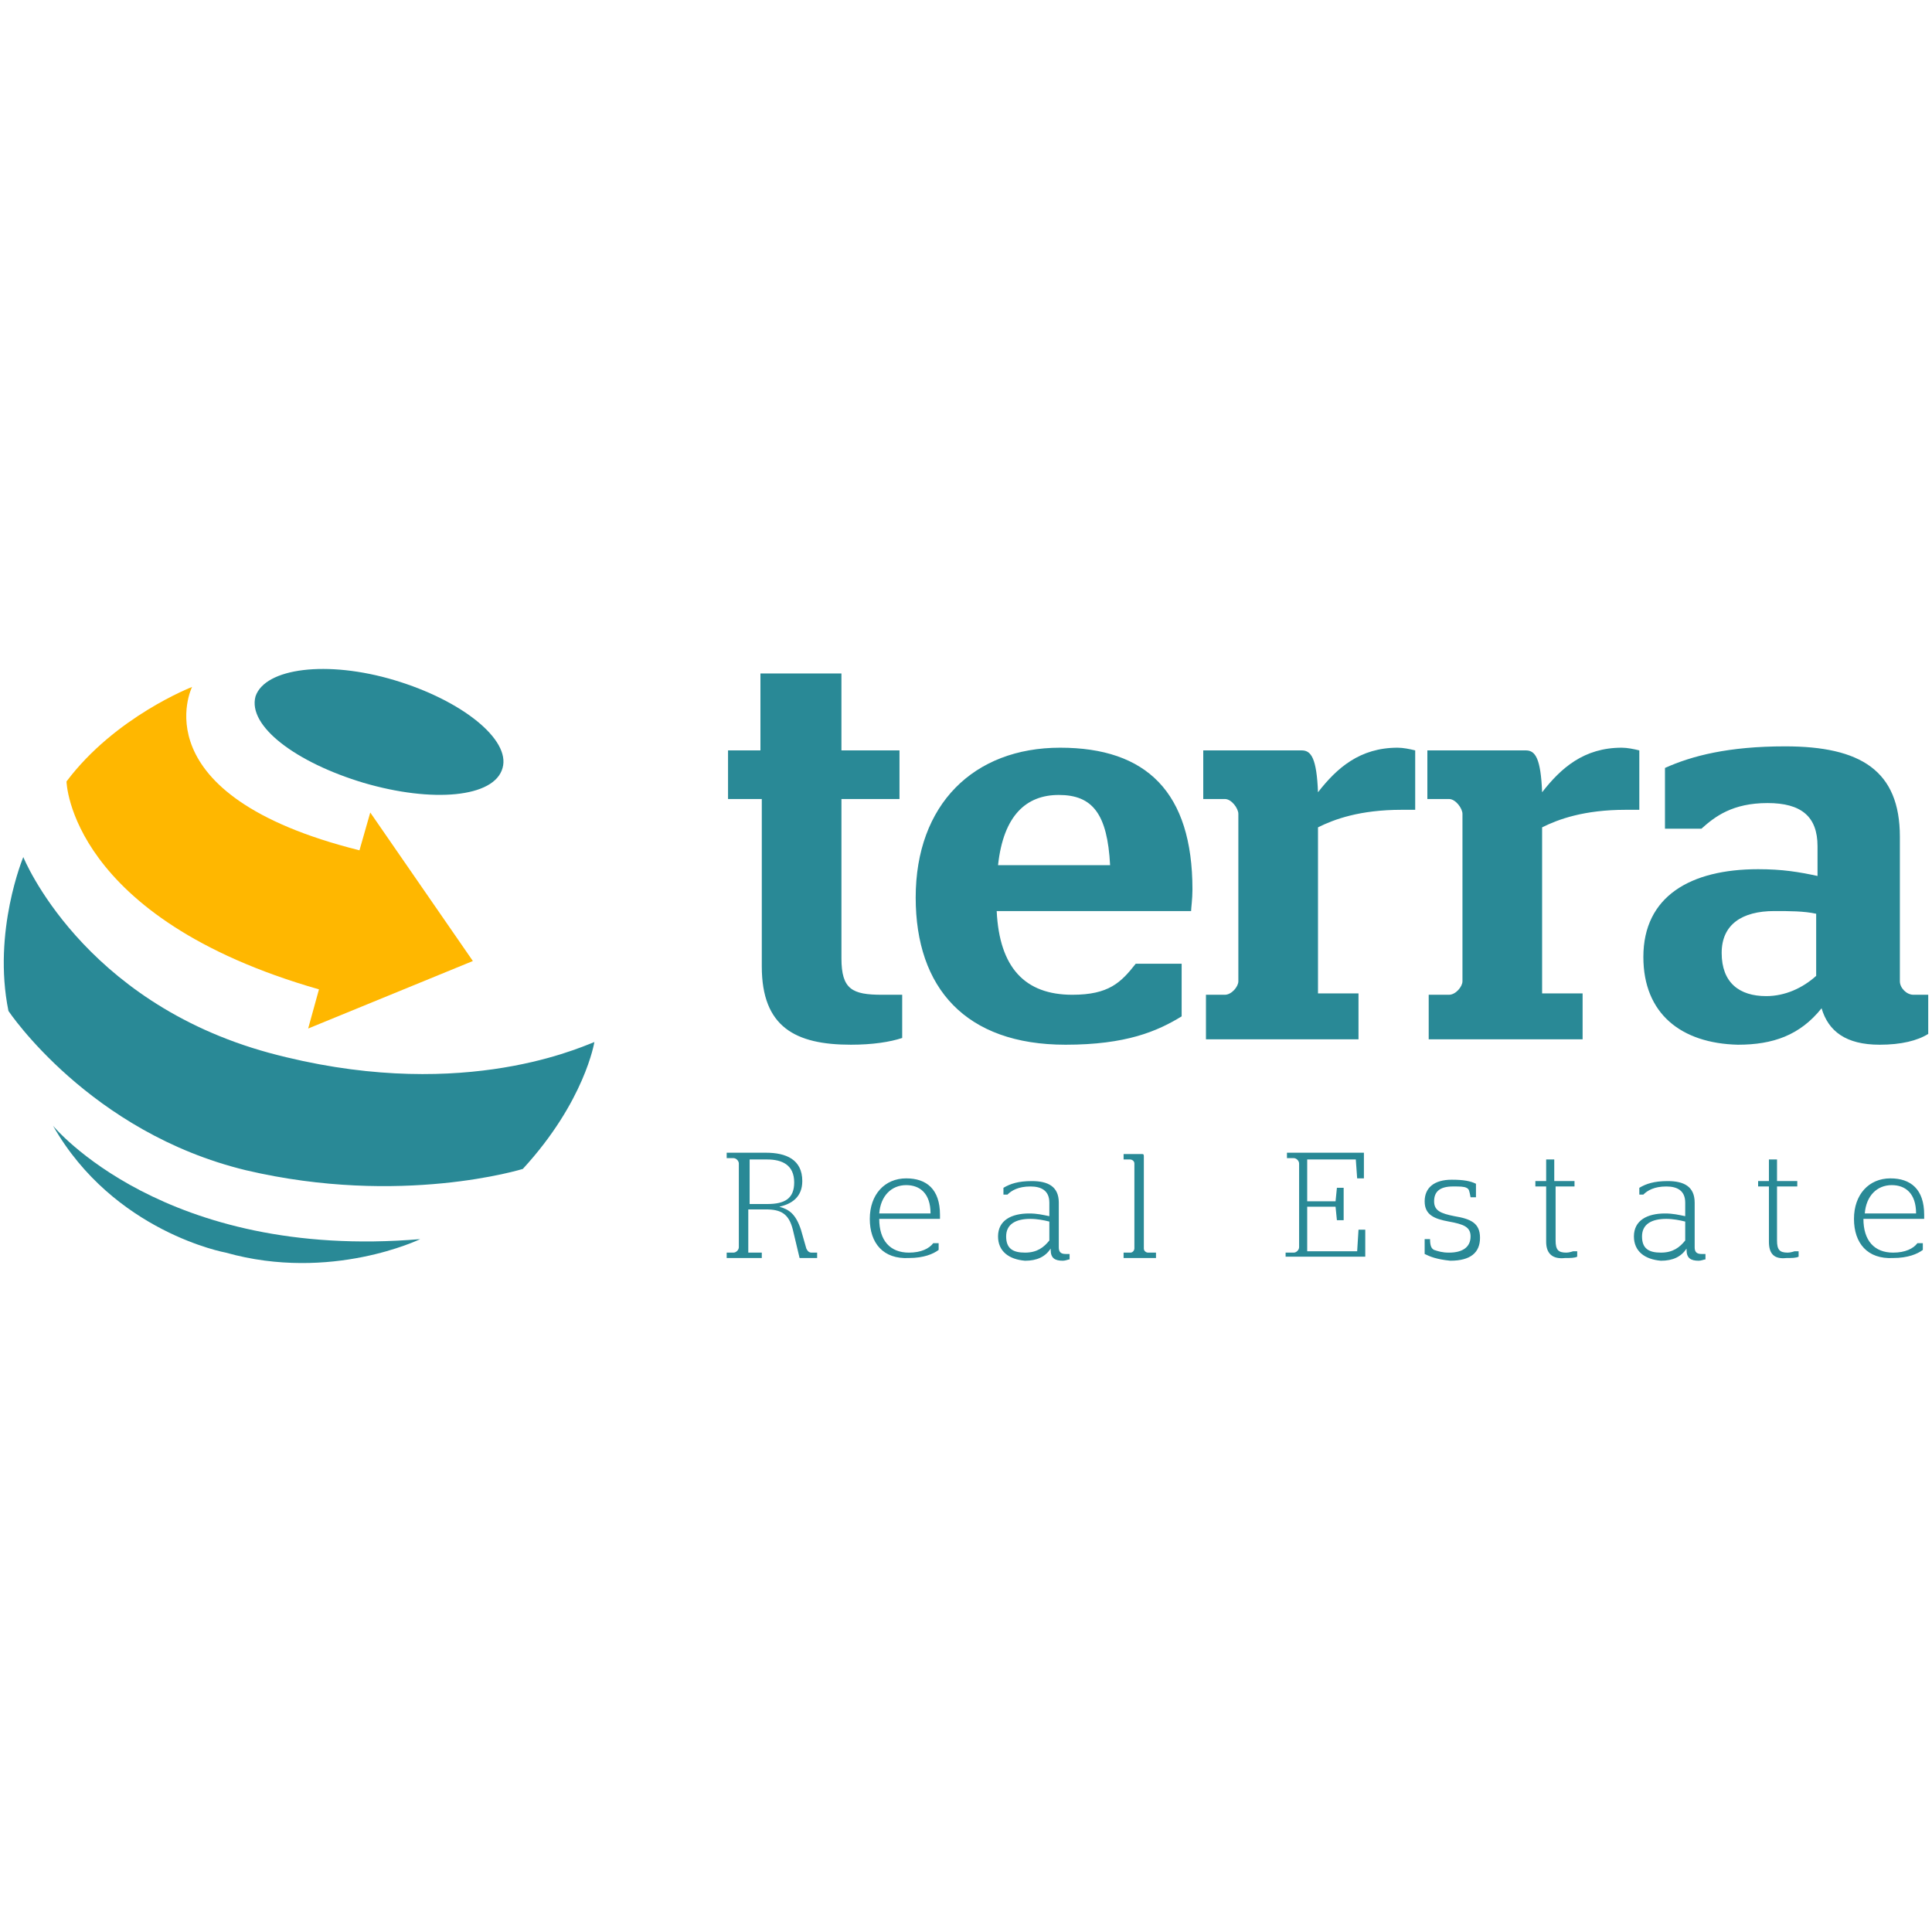
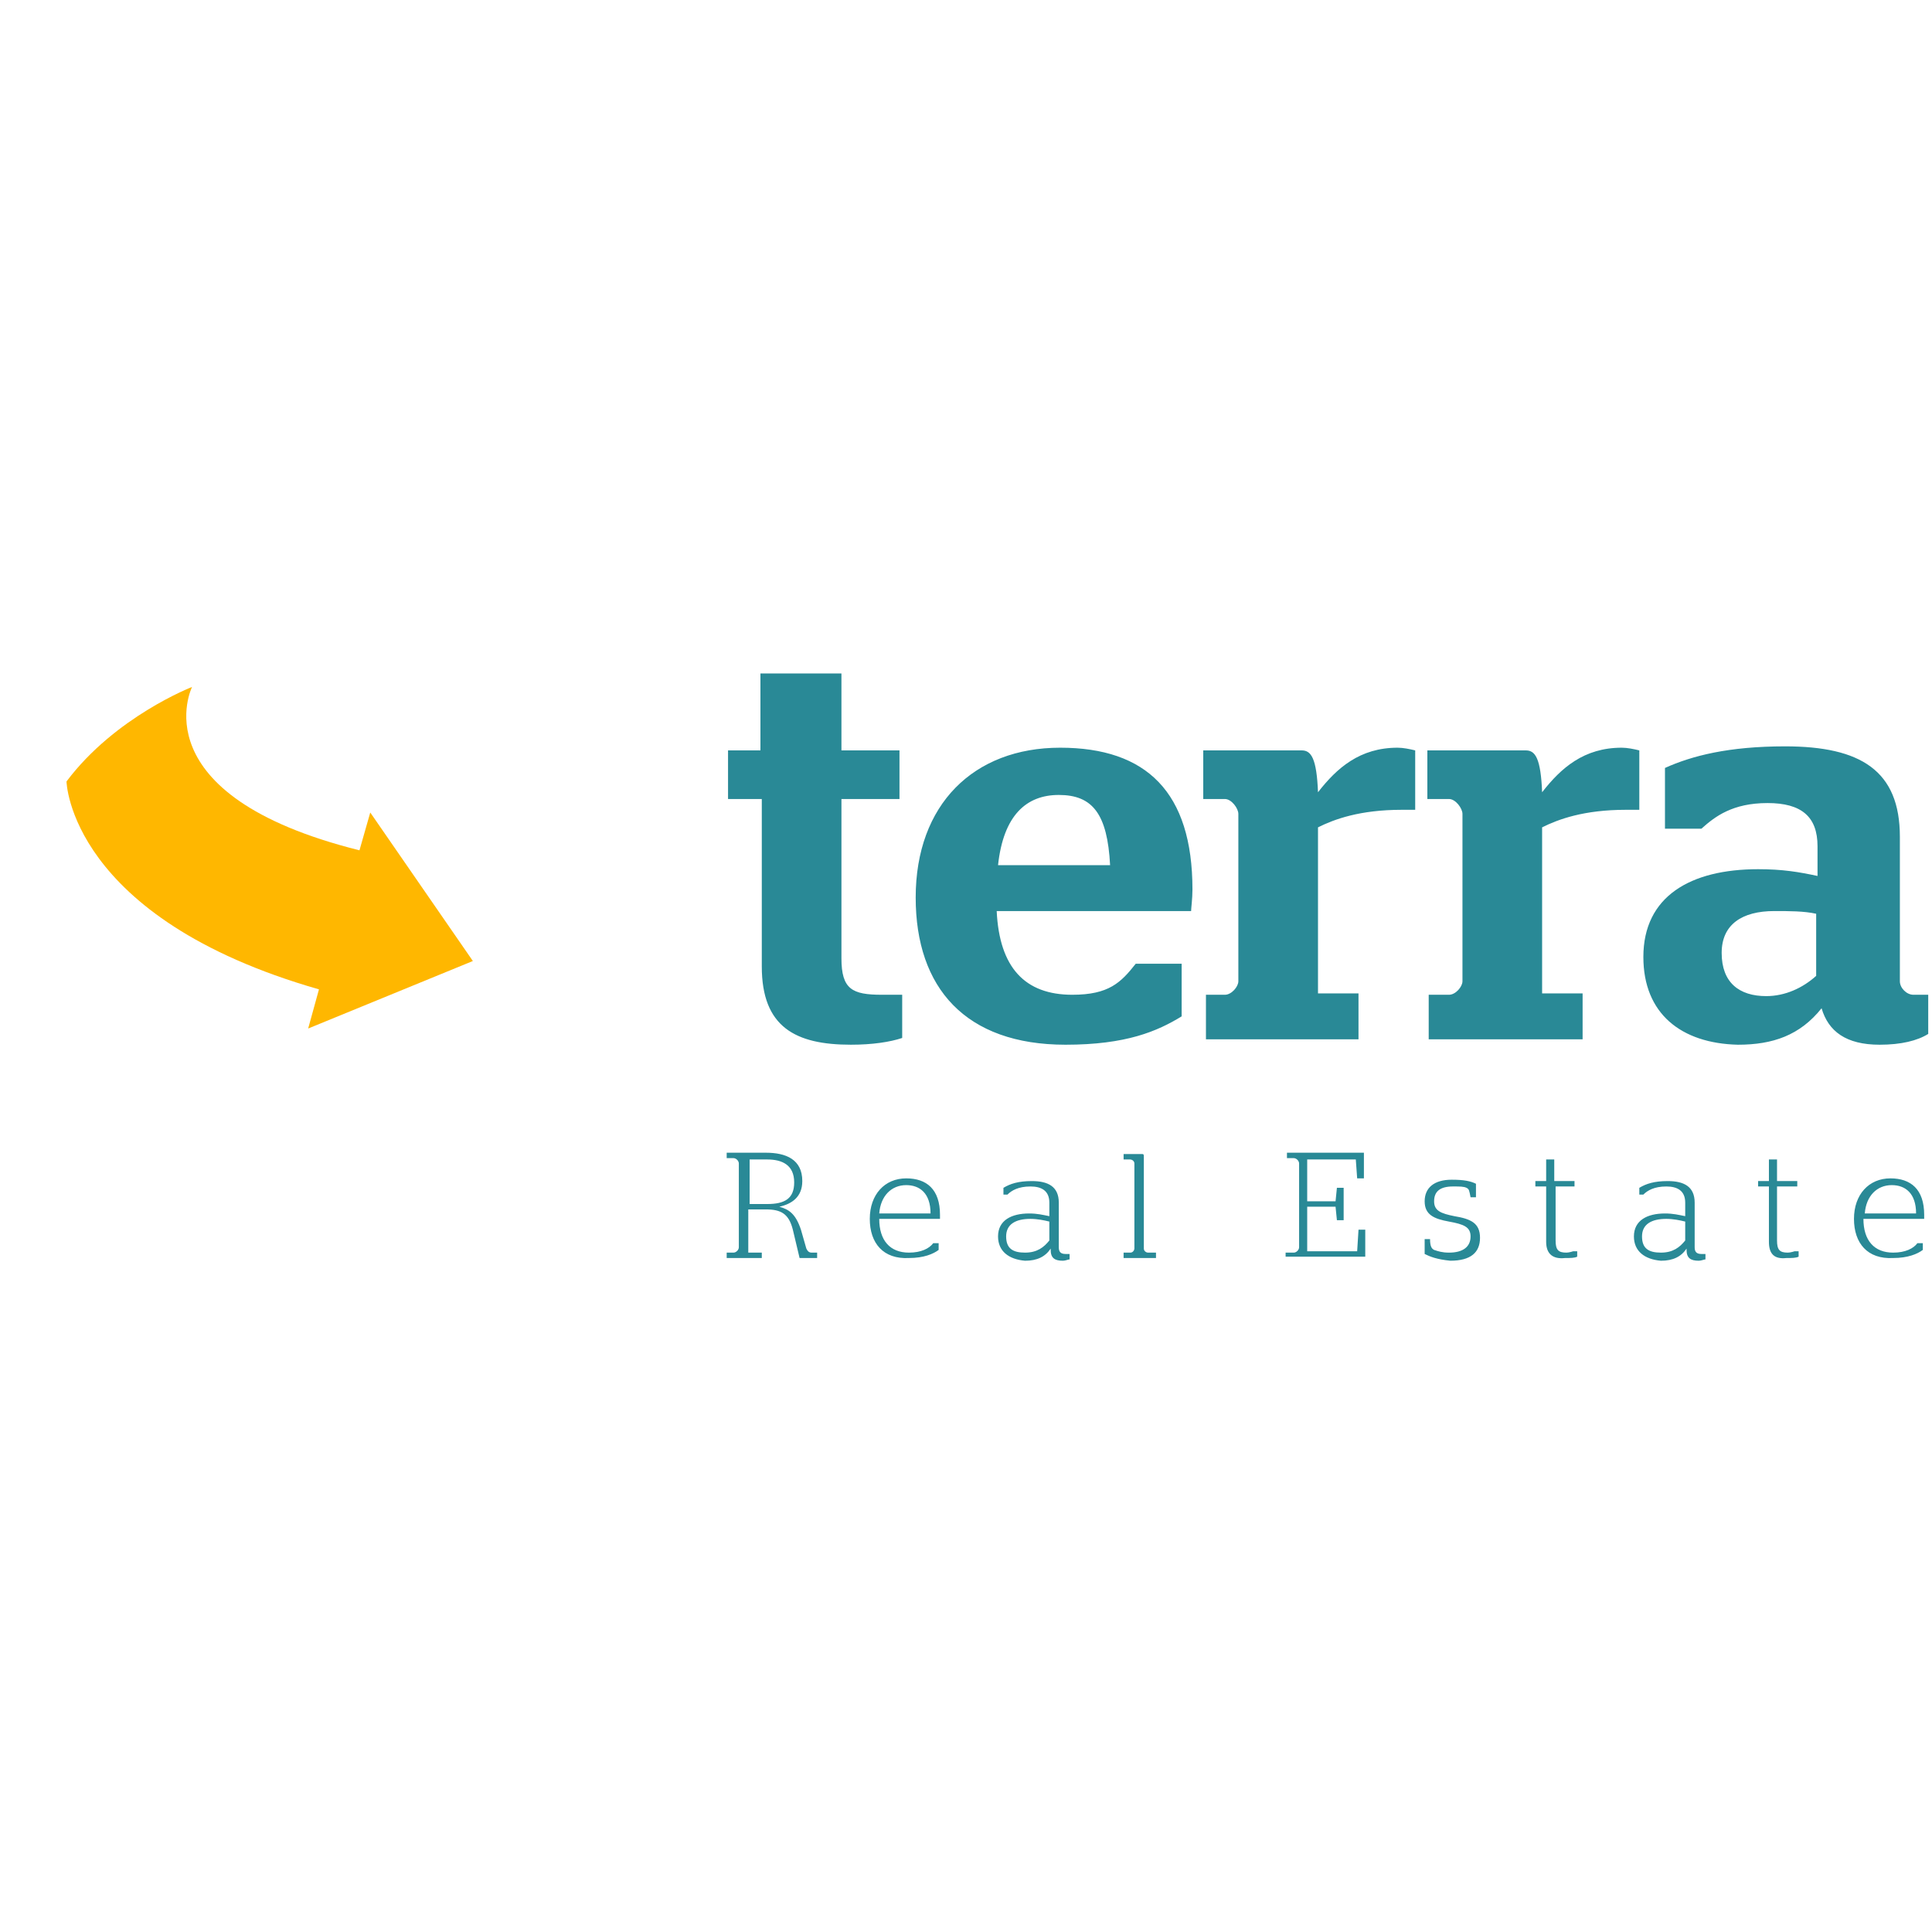
<svg xmlns="http://www.w3.org/2000/svg" version="1.1" id="Layer_1" x="0px" y="0px" width="512px" height="512px" viewBox="0.5 0.5 512 512" enable-background="new 0.5 0.5 512 512" xml:space="preserve">
  <path fill="#298996" d="M193.079,199.365h8.944v-20.394h21.466v20.394h15.384v12.88H223.49v42.217c0,8.229,2.863,9.661,10.733,9.661  h5.367v11.449c-3.22,1.073-7.871,1.789-13.595,1.789c-14.669,0-23.613-4.652-23.613-20.752v-44.365h-8.945v-12.88H193.079z   M264.634,241.94c0.716,15.027,7.514,22.183,20.036,22.183c9.66,0,12.88-3.221,16.814-8.229h12.165v13.954  c-6.439,3.935-14.669,7.514-30.769,7.514c-26.476,0-39.714-15.027-39.714-38.999c0-24.687,15.385-39.714,38.282-39.714  s35.063,11.807,35.063,37.567c0,2.505-0.357,5.009-0.357,5.725H264.634z M264.992,229.775h29.695  c-0.715-13.595-4.651-18.604-13.596-18.604C272.506,211.171,266.423,216.538,264.992,229.775z M320.09,264.123h5.008  c1.79,0,3.579-2.147,3.579-3.578V216.18c0-1.432-1.789-3.936-3.579-3.936h-5.724v-12.88h26.117c2.504,0,3.937,2.146,4.294,11.091  c5.009-6.44,11.091-11.807,21.108-11.807c1.432,0,3.221,0.358,4.651,0.716v15.742h-3.577c-11.092,0-17.89,2.504-22.183,4.651v44.008  h10.733v12.164H320.09V264.123z M379.481,264.123h5.009c1.789,0,3.578-2.147,3.578-3.578V216.18c0-1.432-1.789-3.936-3.578-3.936  h-5.725v-12.88h26.118c2.505,0,3.936,2.146,4.293,11.091c5.009-6.44,11.091-11.807,21.109-11.807c1.431,0,3.22,0.358,4.65,0.716  v15.742h-3.577c-11.091,0-17.89,2.504-22.183,4.651v44.008h10.733v12.164h-40.787v-11.807H379.481z M436.009,254.104  c0-16.1,12.522-23.256,30.411-23.256c6.44,0,10.733,0.716,15.743,1.79v-7.871c0-7.872-4.294-11.449-13.238-11.449  c-9.303,0-13.953,3.578-17.531,6.797h-9.66v-16.1c7.156-3.22,16.815-5.724,31.843-5.724c20.036,0,30.41,6.44,30.41,23.971v38.283  c0,1.789,1.79,3.578,3.579,3.578h3.935v10.376c-2.861,1.789-7.155,2.862-12.88,2.862c-8.944,0-13.595-3.579-15.384-9.66  c-5.725,7.155-12.881,9.66-22.183,9.66C446.027,277.003,436.009,269.132,436.009,254.104z M481.805,259.114v-16.459  c-3.22-0.715-7.155-0.715-11.092-0.715c-8.586,0-13.953,3.578-13.953,11.091c0,7.871,4.652,11.45,11.807,11.45  C473.576,264.481,478.227,262.334,481.805,259.114z" />
  <g>
    <g>
      <path fill="#298996" d="M193.079,332.459h1.789c0.715,0,1.431-0.716,1.431-1.432v-22.182c0-0.716-0.716-1.433-1.431-1.433h-1.789    v-1.431h10.376c5.367,0,9.66,1.79,9.66,7.514c0,4.293-2.863,6.083-6.083,6.798c2.504,0.716,4.293,1.789,5.724,6.082l1.432,5.01    c0.357,0.715,0.715,1.073,1.431,1.073h1.431v1.431h-4.651l-1.789-7.514c-1.073-4.293-3.22-5.366-7.155-5.366h-4.652v11.449h3.579    v1.431h-9.303V332.459L193.079,332.459z M203.812,319.579c4.651,0,7.156-1.433,7.156-5.726c0-4.65-3.22-6.081-7.156-6.081h-4.651    v11.807H203.812z M231.003,323.513c0-6.44,3.936-10.733,9.66-10.733c5.367,0,8.944,2.862,8.944,9.66v1.073h-16.1    c0,5.725,2.863,8.945,7.872,8.945c3.22,0,5.367-1.073,6.44-2.505h1.431v1.789c-1.431,1.073-3.936,2.146-7.871,2.146    C234.58,334.247,231.003,329.954,231.003,323.513z M247.103,322.083c0-5.367-2.863-7.514-6.44-7.514    c-3.936,0-6.798,2.862-7.156,7.514H247.103z M264.992,328.165c0-4.293,3.577-6.082,8.229-6.082c2.146,0,3.578,0.357,5.366,0.716    v-3.578c0-3.221-2.146-4.294-5.008-4.294c-3.221,0-5.01,1.073-6.083,2.146h-1.073v-1.788c1.789-1.073,3.936-1.789,7.514-1.789    c4.293,0,7.155,1.431,7.155,5.725v11.807c0,1.073,0.357,1.789,1.789,1.789h1.073v1.431c-0.357,0-1.073,0.358-1.788,0.358    c-2.147,0-3.221-0.716-3.221-2.862v-0.357c-1.432,2.146-3.578,3.22-6.798,3.22C267.854,334.247,264.992,332.1,264.992,328.165z     M278.587,329.238v-5.009c-1.431-0.357-3.22-0.716-5.008-0.716c-3.937,0-6.44,1.432-6.44,4.651c0,3.221,1.788,4.294,5.009,4.294    C275.367,332.459,277.156,331.027,278.587,329.238L278.587,329.238z M298.265,332.459h1.789c0.716,0,1.073-0.716,1.073-1.073    v-22.54c0-0.716-0.716-1.073-1.073-1.073h-1.789v-1.433h5.009c0.357,0,0.357,0.358,0.357,0.716v24.33    c0,0.715,0.716,1.073,1.074,1.073h2.146v1.431h-8.587V332.459z M341.556,332.459h1.789c0.716,0,1.431-0.716,1.431-1.432v-22.182    c0-0.716-0.715-1.433-1.431-1.433h-1.789v-1.431h20.394v6.798h-1.788l-0.359-5.008h-12.88v11.09h7.514l0.358-3.577h1.788v8.587    h-1.788l-0.358-3.578h-7.514V332.1h13.239l0.357-5.725h1.789v7.156h-21.109v-1.073H341.556z M378.049,332.816v-3.937h1.432    c0,1.79,0.357,2.506,1.073,2.863c1.073,0.357,2.147,0.716,3.936,0.716c3.578,0,5.725-1.432,5.725-4.294    c0-2.505-1.789-3.22-5.725-3.936s-6.44-1.789-6.44-5.367c0-3.577,2.505-5.724,7.156-5.724c3.22,0,5.009,0.357,6.439,1.073v3.577    h-1.431c-0.358-1.789-0.358-2.146-1.073-2.504c-0.716-0.358-1.789-0.358-3.578-0.358c-3.577,0-5.009,1.432-5.009,3.936    c0,2.505,1.789,3.221,5.367,3.937c4.293,0.715,6.797,1.788,6.797,5.724c0,3.937-2.504,6.083-7.87,6.083    C381.269,334.247,379.481,333.532,378.049,332.816z M410.249,329.595v-14.669h-2.861v-1.431h2.861v-5.724h2.146v5.724h5.367v1.431    h-5.009v14.312c0,2.505,0.715,3.221,2.862,3.221c0.716,0,1.789-0.358,1.789-0.358h1.073v1.432    c-0.716,0.357-1.789,0.357-3.22,0.357C412.038,334.247,410.249,332.816,410.249,329.595z M433.505,328.165    c0-4.293,3.577-6.082,8.229-6.082c2.146,0,3.578,0.357,5.366,0.716v-3.578c0-3.221-2.146-4.294-5.008-4.294    c-3.22,0-5.01,1.073-6.083,2.146h-1.073v-1.788c1.789-1.073,3.937-1.789,7.514-1.789c4.293,0,7.156,1.431,7.156,5.725v11.807    c0,1.073,0.357,1.789,1.788,1.789h1.073v1.431c-0.357,0-1.073,0.358-1.788,0.358c-2.147,0-3.221-0.716-3.221-2.862v-0.357    c-1.432,2.146-3.578,3.22-6.798,3.22C436.366,334.247,433.505,332.1,433.505,328.165z M447.1,329.238v-5.009    c-1.431-0.357-3.22-0.716-5.008-0.716c-3.936,0-6.44,1.432-6.44,4.651c0,3.221,1.788,4.294,5.009,4.294    C443.88,332.459,445.669,331.027,447.1,329.238L447.1,329.238z M469.282,329.595v-14.669h-2.862v-1.431h2.862v-5.724h2.147v5.724    h5.366v1.431h-5.366v14.312c0,2.505,0.716,3.221,2.862,3.221c0.715,0,1.788-0.358,1.788-0.358h1.073v1.432    c-0.715,0.357-1.788,0.357-3.22,0.357C470.713,334.247,469.282,332.816,469.282,329.595L469.282,329.595z M491.823,323.513    c0-6.44,3.937-10.733,9.66-10.733c5.367,0,8.944,2.862,8.944,9.66v1.073h-16.1c0,5.725,2.862,8.945,7.871,8.945    c3.221,0,5.367-1.073,6.44-2.505h1.431v1.789c-1.431,1.073-3.936,2.146-7.871,2.146    C495.401,334.247,491.823,329.954,491.823,323.513z M508.281,322.083c0-5.367-2.861-7.514-6.44-7.514    c-3.935,0-6.797,2.862-7.154,7.514H508.281z" />
    </g>
  </g>
  <g>
    <path fill="#FFB700" d="M18.126,207.594c0,0,0.715,36.135,66.904,55.098l-2.863,10.376l43.649-17.889l-27.192-39.356l-2.861,10.019   C37.088,211.171,51.4,182.549,51.4,182.549S31.006,190.42,18.126,207.594z" />
-     <path fill="#298996" d="M2.741,268.416c0,0,21.467,32.2,62.969,42.218c41.145,9.66,73.344-0.357,73.344-0.357   c16.458-17.89,18.962-33.631,18.962-33.631c-5.367,2.146-37.208,16.1-86.225,2.862c-49.731-13.596-65.115-51.879-65.115-51.879   S-1.552,247.307,2.741,268.416z M14.548,298.827c0,0,29.338,35.778,97.316,30.053c0,0-23.613,11.449-51.52,3.579   C60.344,332.459,30.648,327.092,14.548,298.827z M133.688,204.015c-2.146,7.872-18.604,9.303-36.851,3.936   c-17.89-5.367-30.77-15.027-28.623-22.897c2.504-7.513,18.962-9.66,36.851-4.293C122.954,186.127,135.835,196.502,133.688,204.015z   " />
  </g>
</svg>